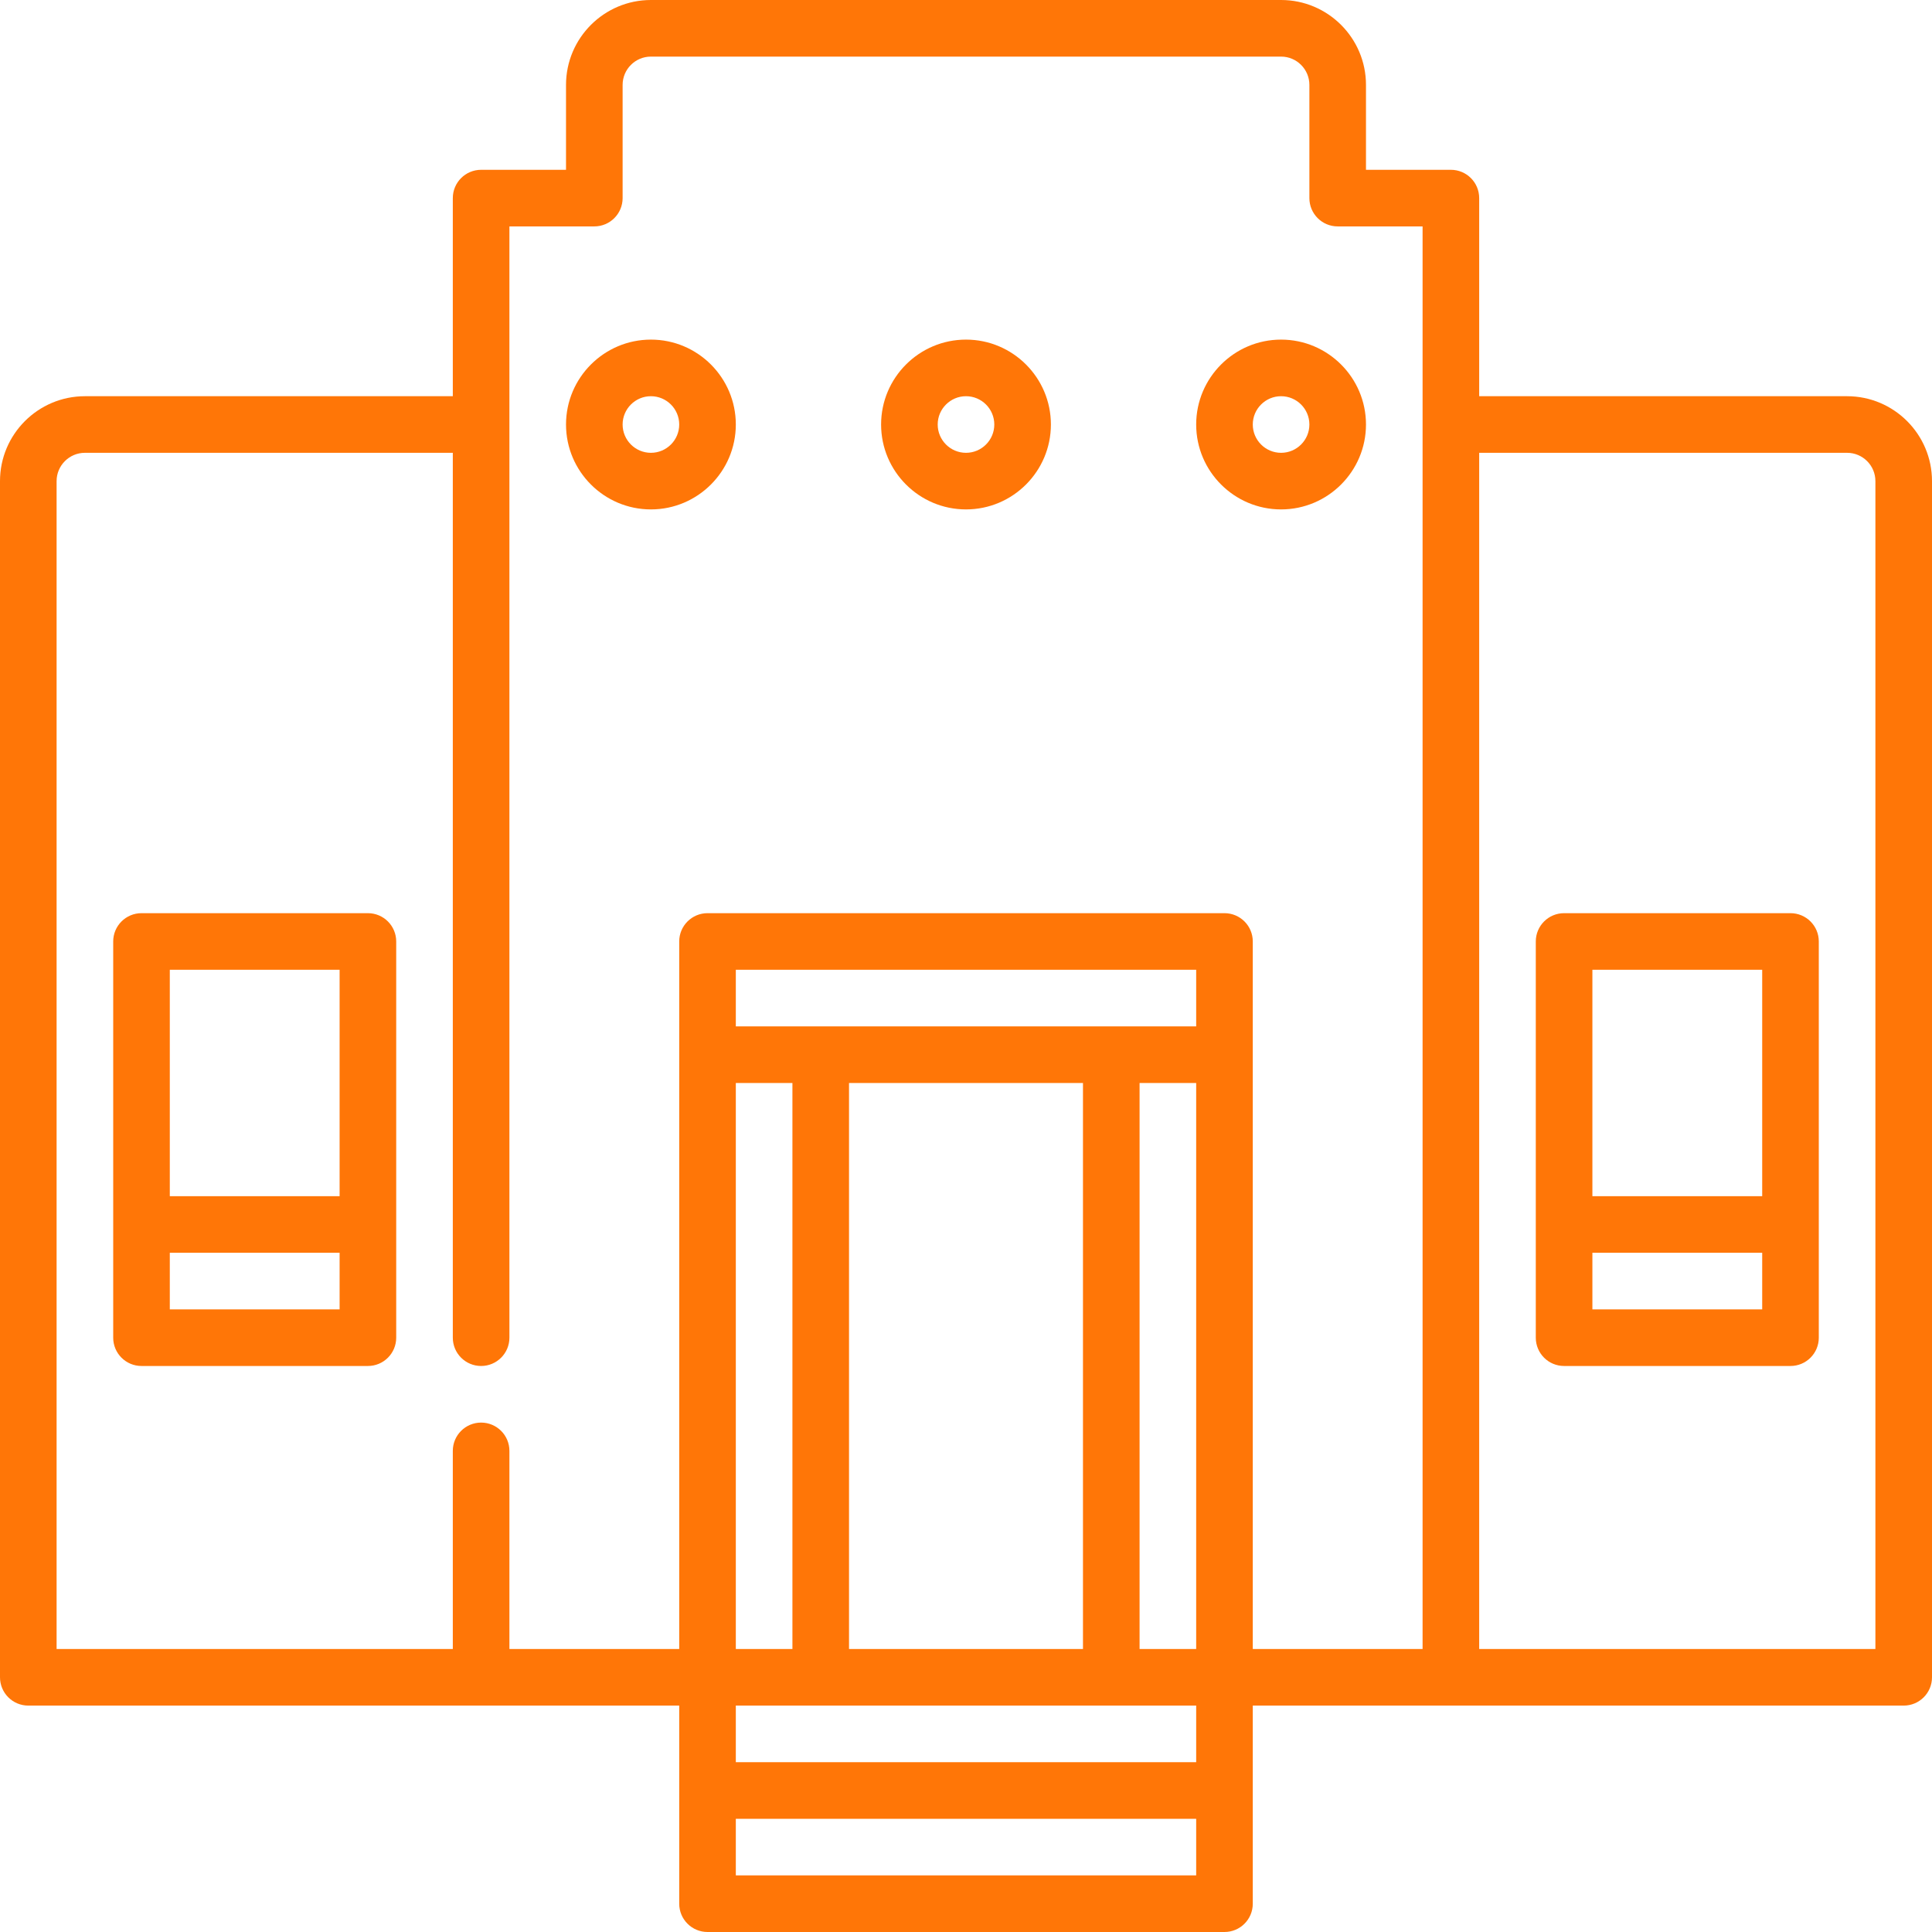
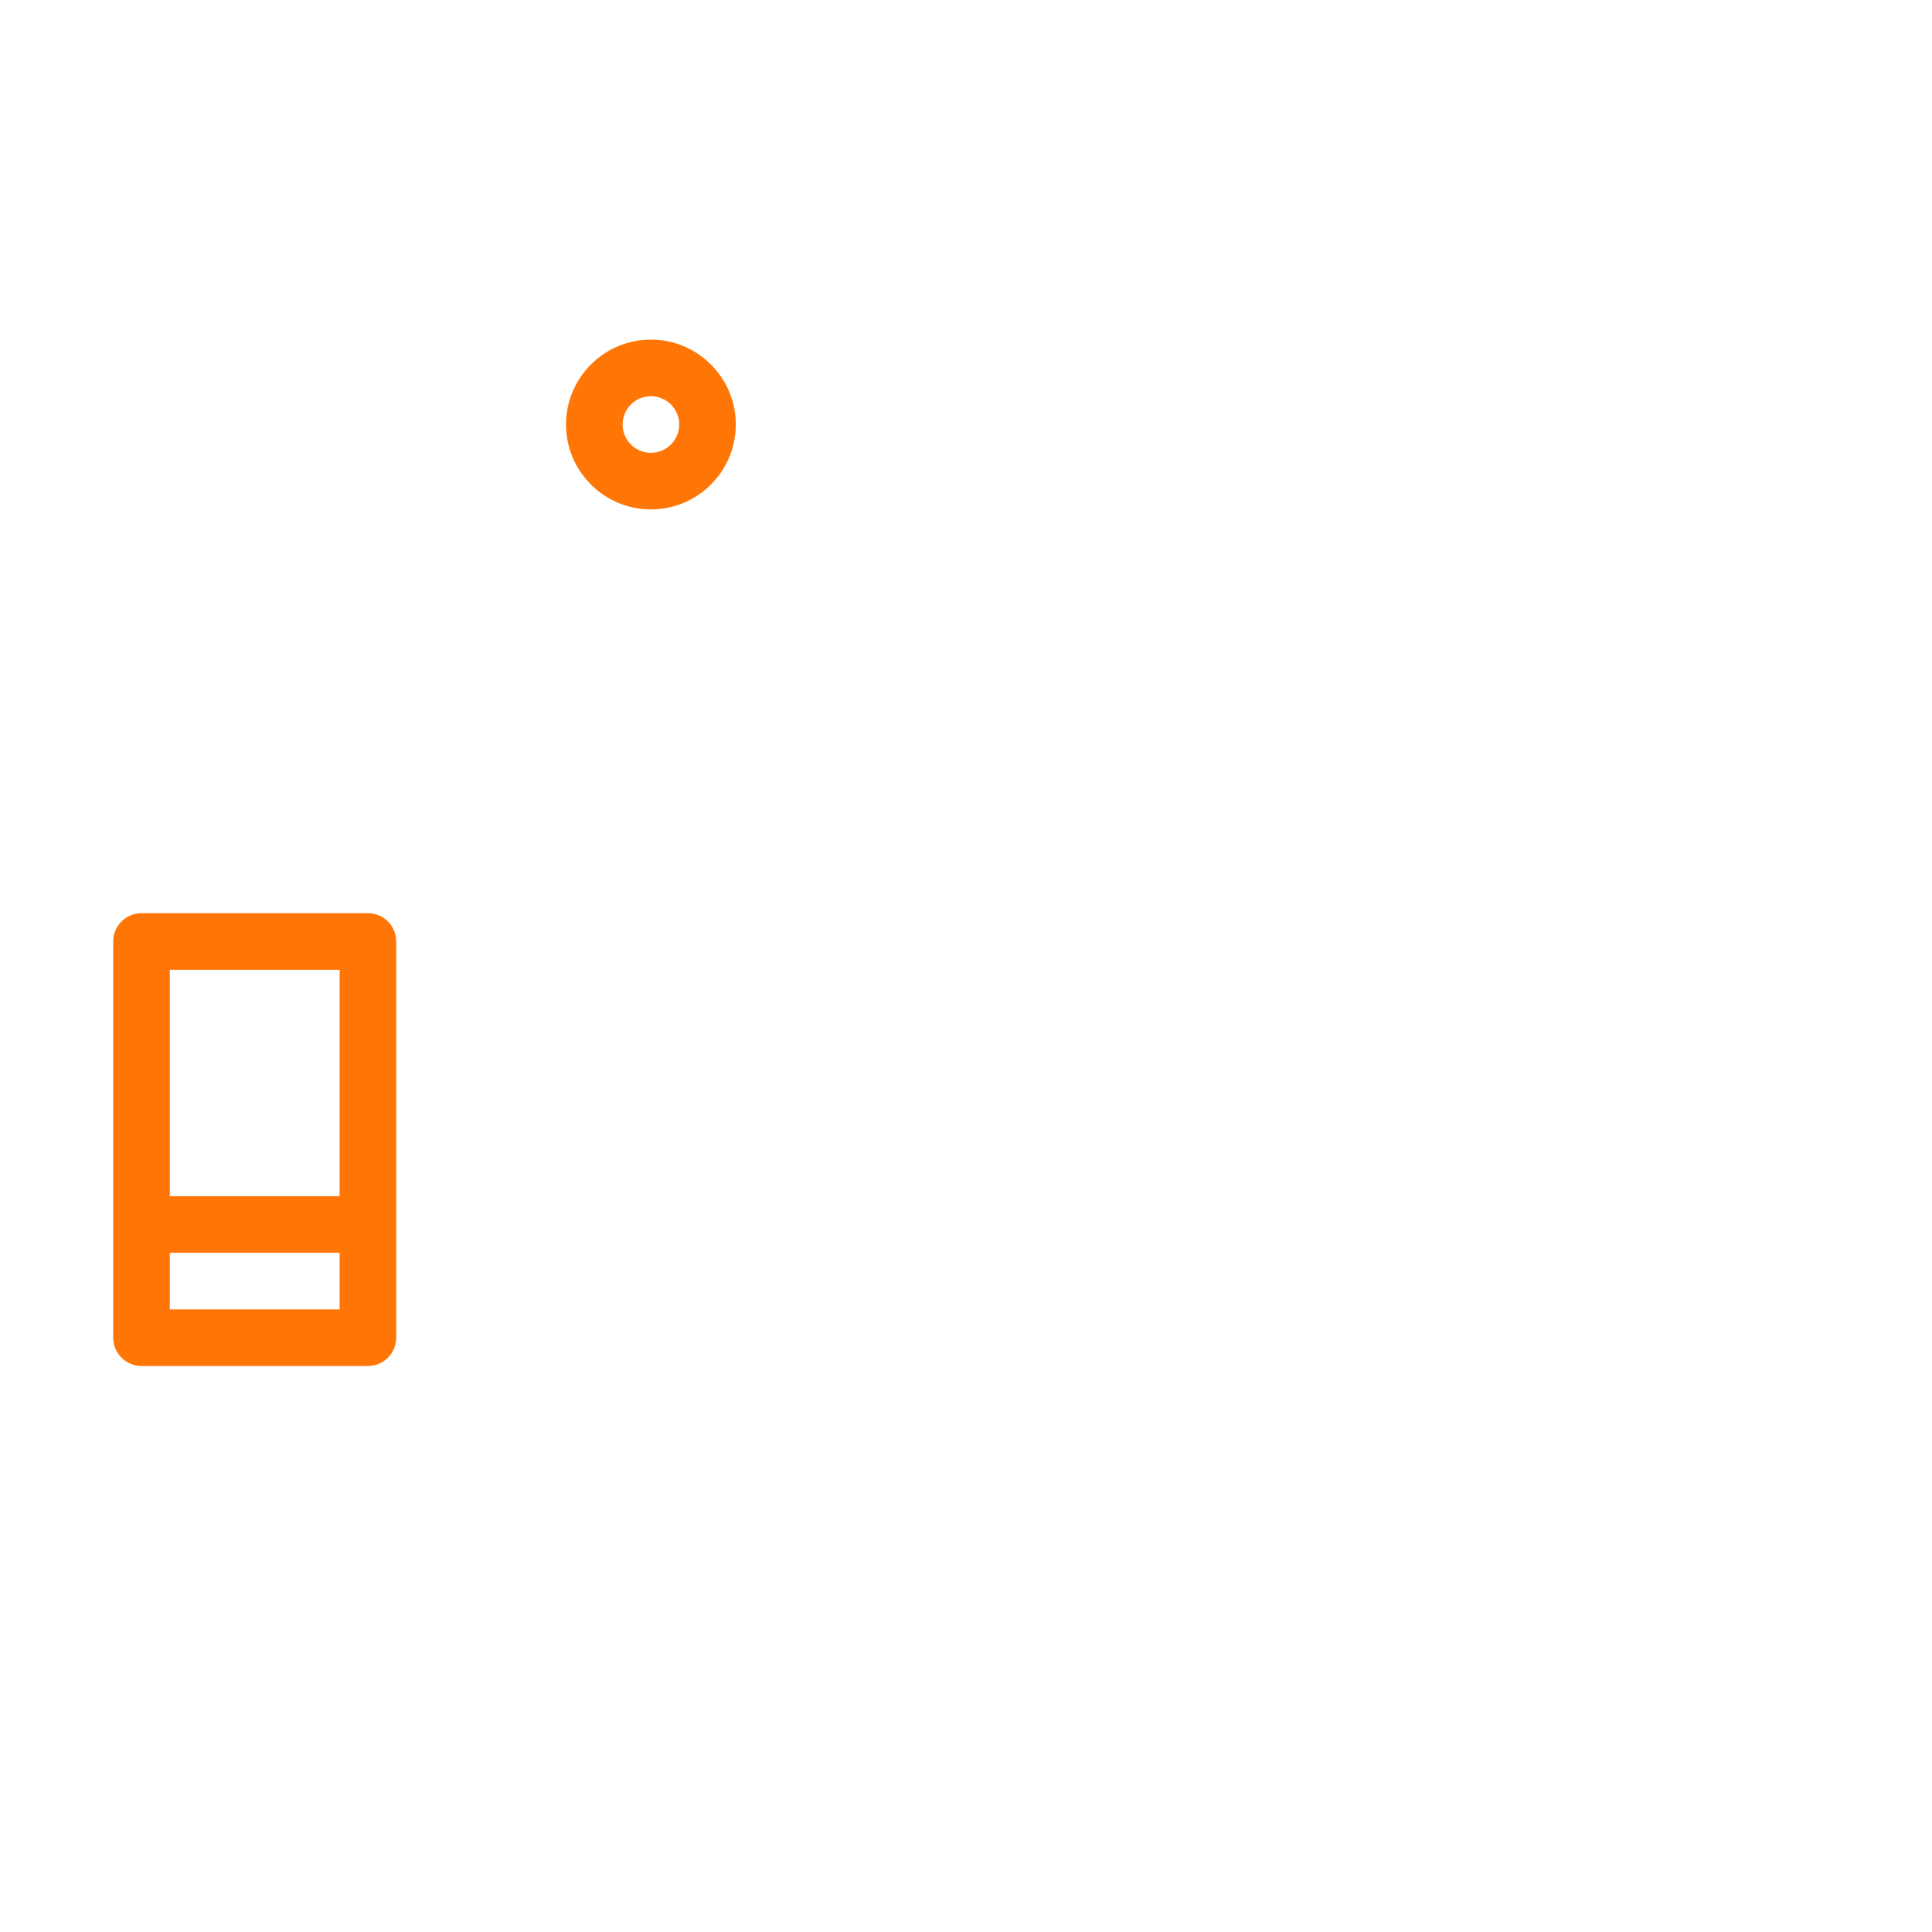
<svg xmlns="http://www.w3.org/2000/svg" height="512px" viewBox="0 0 512 512" width="512px">
  <g>
-     <path d="m489.5 105h-97.5v-52.5c0-4.145-3.355-7.5-7.5-7.5h-22.5v-22.5c0-12.406-10.094-22.5-22.5-22.5h-167c-12.406 0-22.5 10.094-22.5 22.5v22.5h-22.5c-4.141 0-7.5 3.355-7.5 7.5v52.5h-97.5c-12.406 0-22.5 10.094-22.5 22.5v317c0 4.145 3.359 7.5 7.5 7.5h172.5v52.5c0 4.145 3.359 7.5 7.5 7.5h137c4.145 0 7.5-3.355 7.5-7.5v-52.5h172.5c4.145 0 7.5-3.355 7.5-7.5v-317c0-12.406-10.094-22.5-22.5-22.5zm-294.5 392v-15h122v15zm122-30h-122v-15h122zm-92-30v-150h62v150zm77-150h15v150h-15zm15-15h-122v-15h122zm-122 15h15v150h-15zm137-37.5c0-4.145-3.355-7.5-7.5-7.5h-137c-4.141 0-7.5 3.355-7.5 7.5v187.5h-45v-52.5c0-4.145-3.359-7.5-7.5-7.5s-7.5 3.355-7.5 7.5v52.5h-105v-309.5c0-4.137 3.363-7.5 7.5-7.5h97.5v234.5c0 4.145 3.359 7.5 7.5 7.5s7.5-3.355 7.5-7.5v-294.5h22.5c4.141 0 7.5-3.355 7.5-7.5v-30c0-4.137 3.363-7.5 7.5-7.5h167c4.137 0 7.5 3.363 7.5 7.5v30c0 4.145 3.355 7.5 7.5 7.5h22.5v377h-45zm165 187.5h-105v-317h97.5c4.137 0 7.5 3.363 7.5 7.5zm0 0" data-original="#000000" class="active-path" data-old_color="#000000" fill="#FF7607" />
    <path d="m97.5 242h-60c-4.141 0-7.5 3.355-7.5 7.5v105c0 4.145 3.359 7.5 7.5 7.5h60c4.141 0 7.5-3.355 7.5-7.5v-105c0-4.145-3.359-7.5-7.5-7.5zm-7.5 15v60h-45v-60zm-45 90v-15h45v15zm0 0" data-original="#000000" class="active-path" data-old_color="#000000" fill="#FF7607" />
-     <path d="m474.5 242h-60c-4.145 0-7.5 3.355-7.5 7.5v105c0 4.145 3.355 7.5 7.5 7.5h60c4.145 0 7.5-3.355 7.5-7.5v-105c0-4.145-3.355-7.5-7.5-7.5zm-7.5 15v60h-45v-60zm-45 90v-15h45v15zm0 0" data-original="#000000" class="active-path" data-old_color="#000000" fill="#FF7607" />
-     <path d="m256 90c-12.406 0-22.5 10.094-22.5 22.5s10.094 22.5 22.5 22.5 22.5-10.094 22.5-22.5-10.094-22.5-22.5-22.5zm0 30c-4.137 0-7.5-3.363-7.5-7.5s3.363-7.5 7.5-7.5 7.5 3.363 7.5 7.5-3.363 7.5-7.5 7.5zm0 0" data-original="#000000" class="active-path" data-old_color="#000000" fill="#FF7607" />
    <path d="m172.5 90c-12.406 0-22.5 10.094-22.5 22.5s10.094 22.5 22.5 22.5 22.5-10.094 22.5-22.5-10.094-22.5-22.5-22.5zm0 30c-4.137 0-7.5-3.363-7.5-7.5s3.363-7.5 7.5-7.5 7.5 3.363 7.5 7.5-3.363 7.5-7.5 7.5zm0 0" data-original="#000000" class="active-path" data-old_color="#000000" fill="#FF7607" />
-     <path d="m339.5 90c-12.406 0-22.5 10.094-22.5 22.5s10.094 22.5 22.5 22.5 22.5-10.094 22.5-22.5-10.094-22.5-22.5-22.5zm0 30c-4.137 0-7.5-3.363-7.5-7.5s3.363-7.5 7.5-7.5 7.5 3.363 7.5 7.5-3.363 7.5-7.5 7.5zm0 0" data-original="#000000" class="active-path" data-old_color="#000000" fill="#FF7607" />
  </g>
</svg>